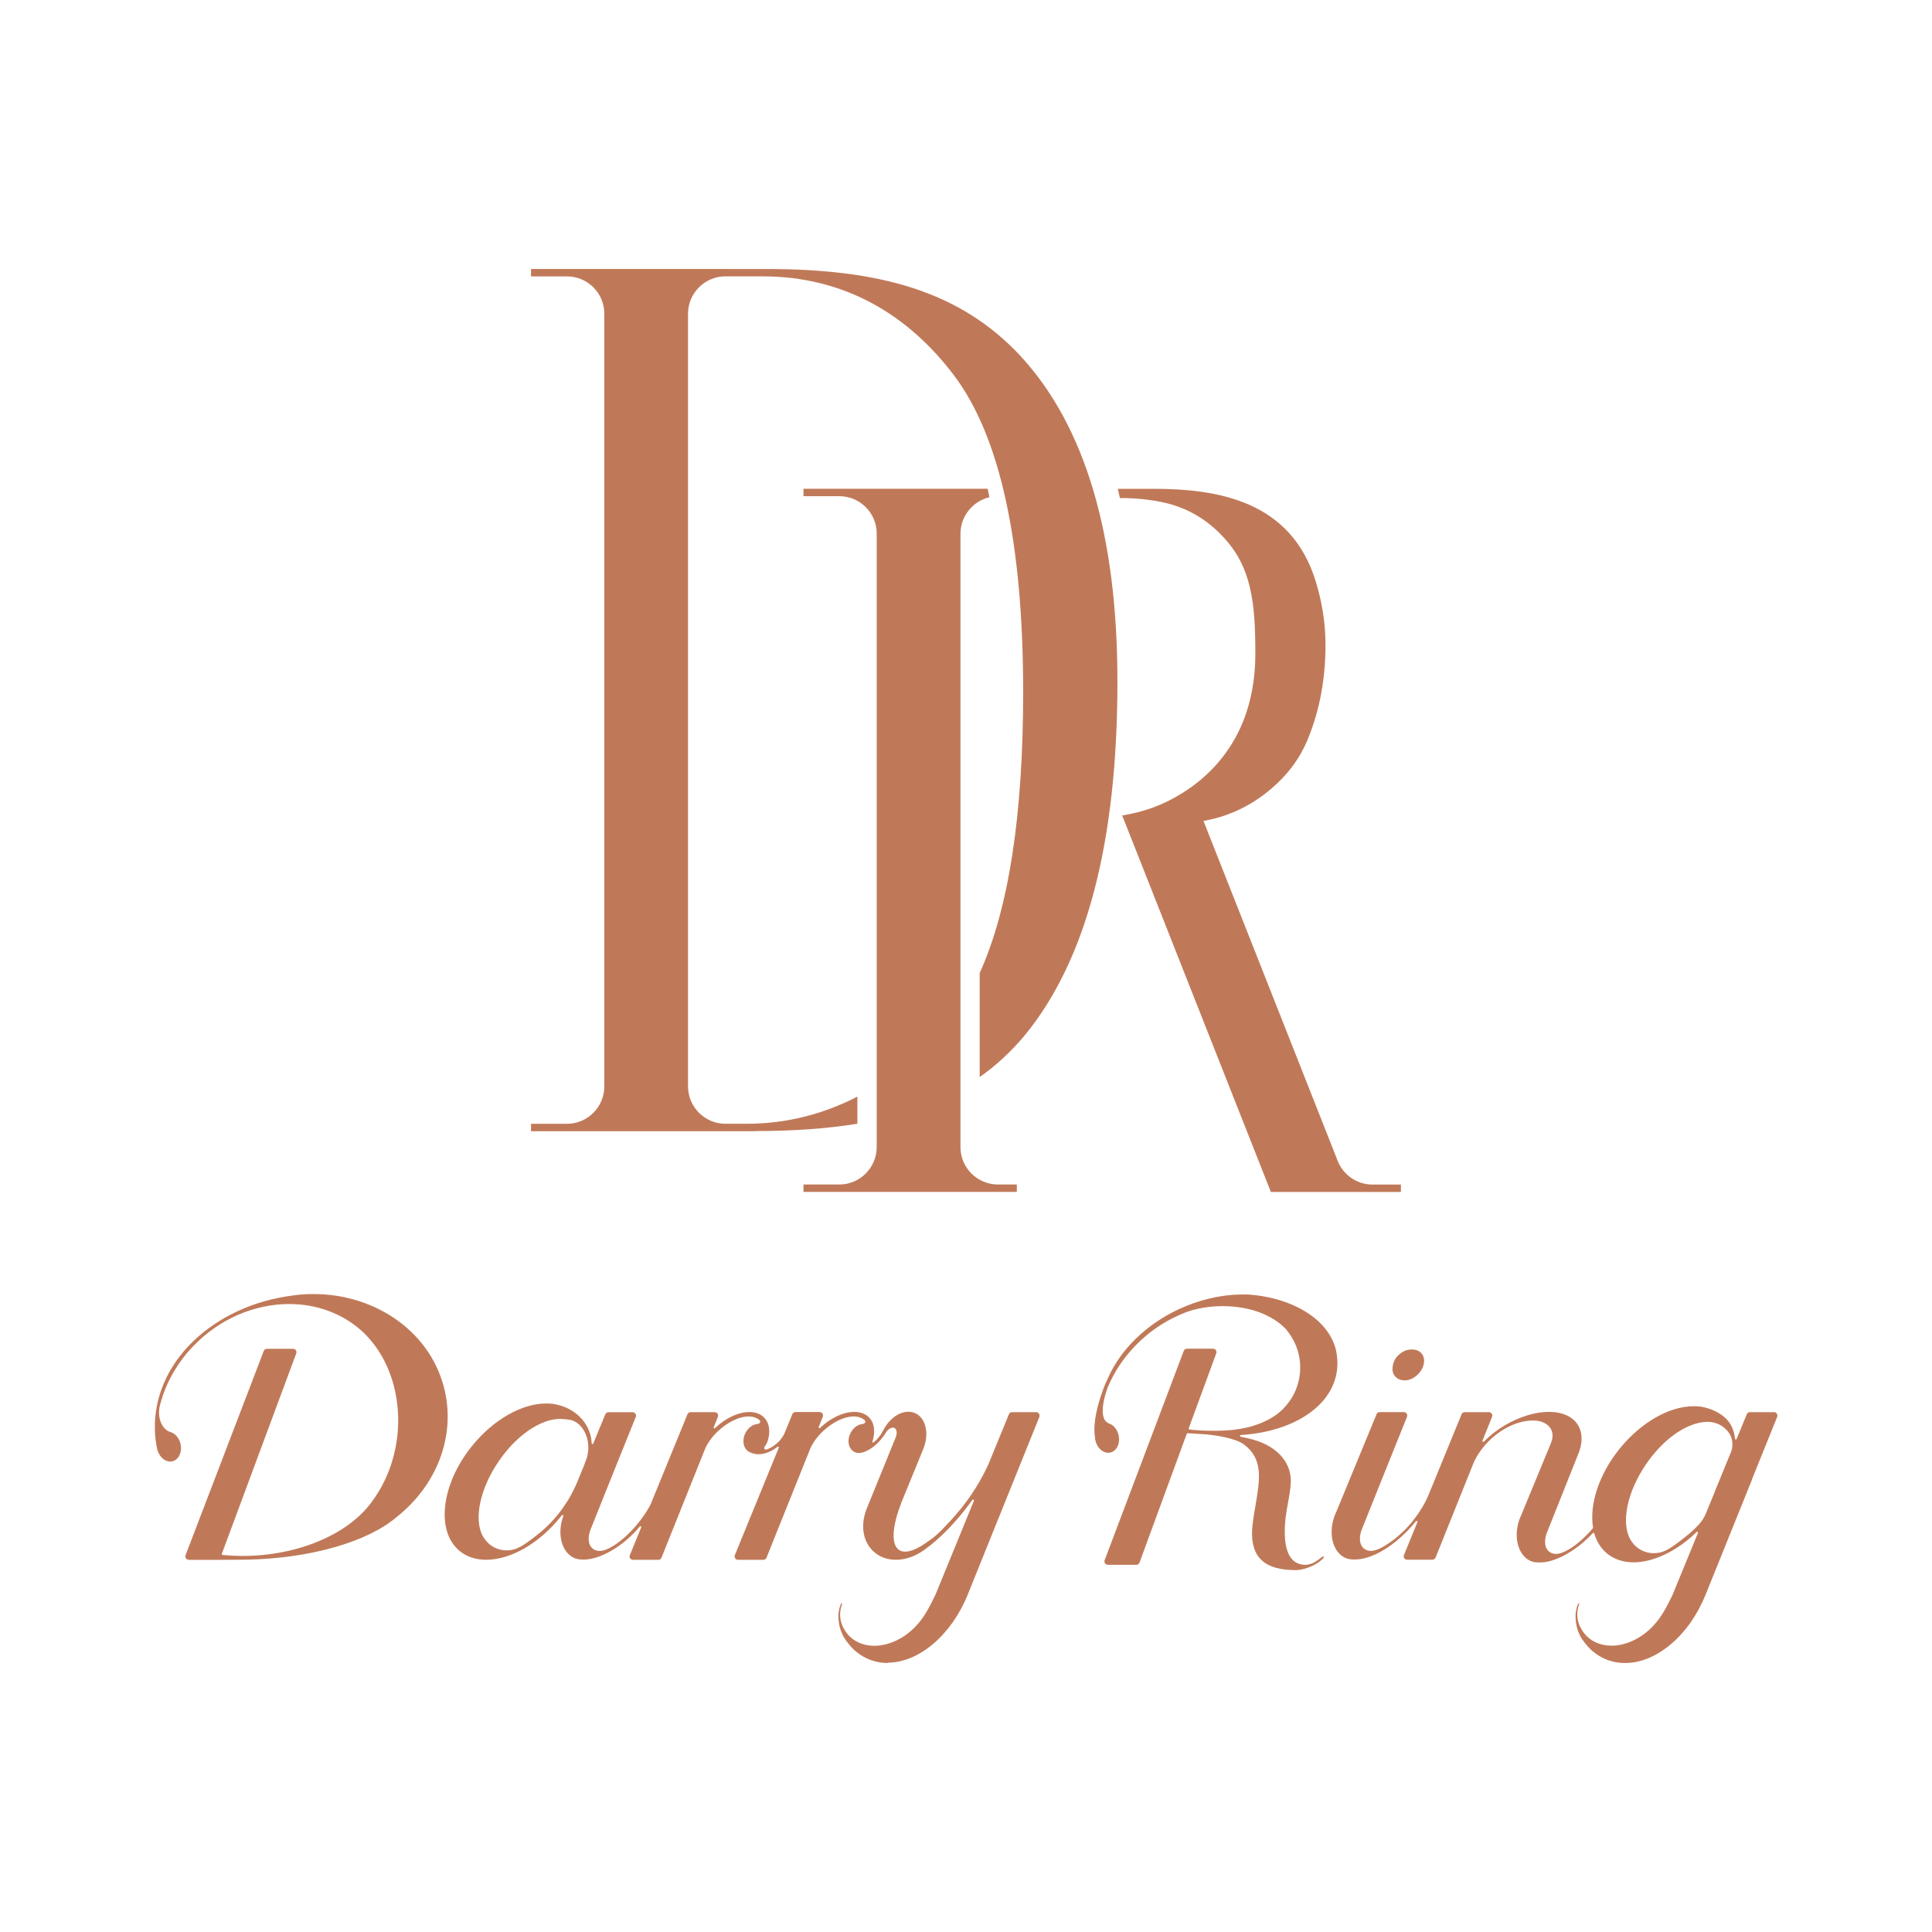
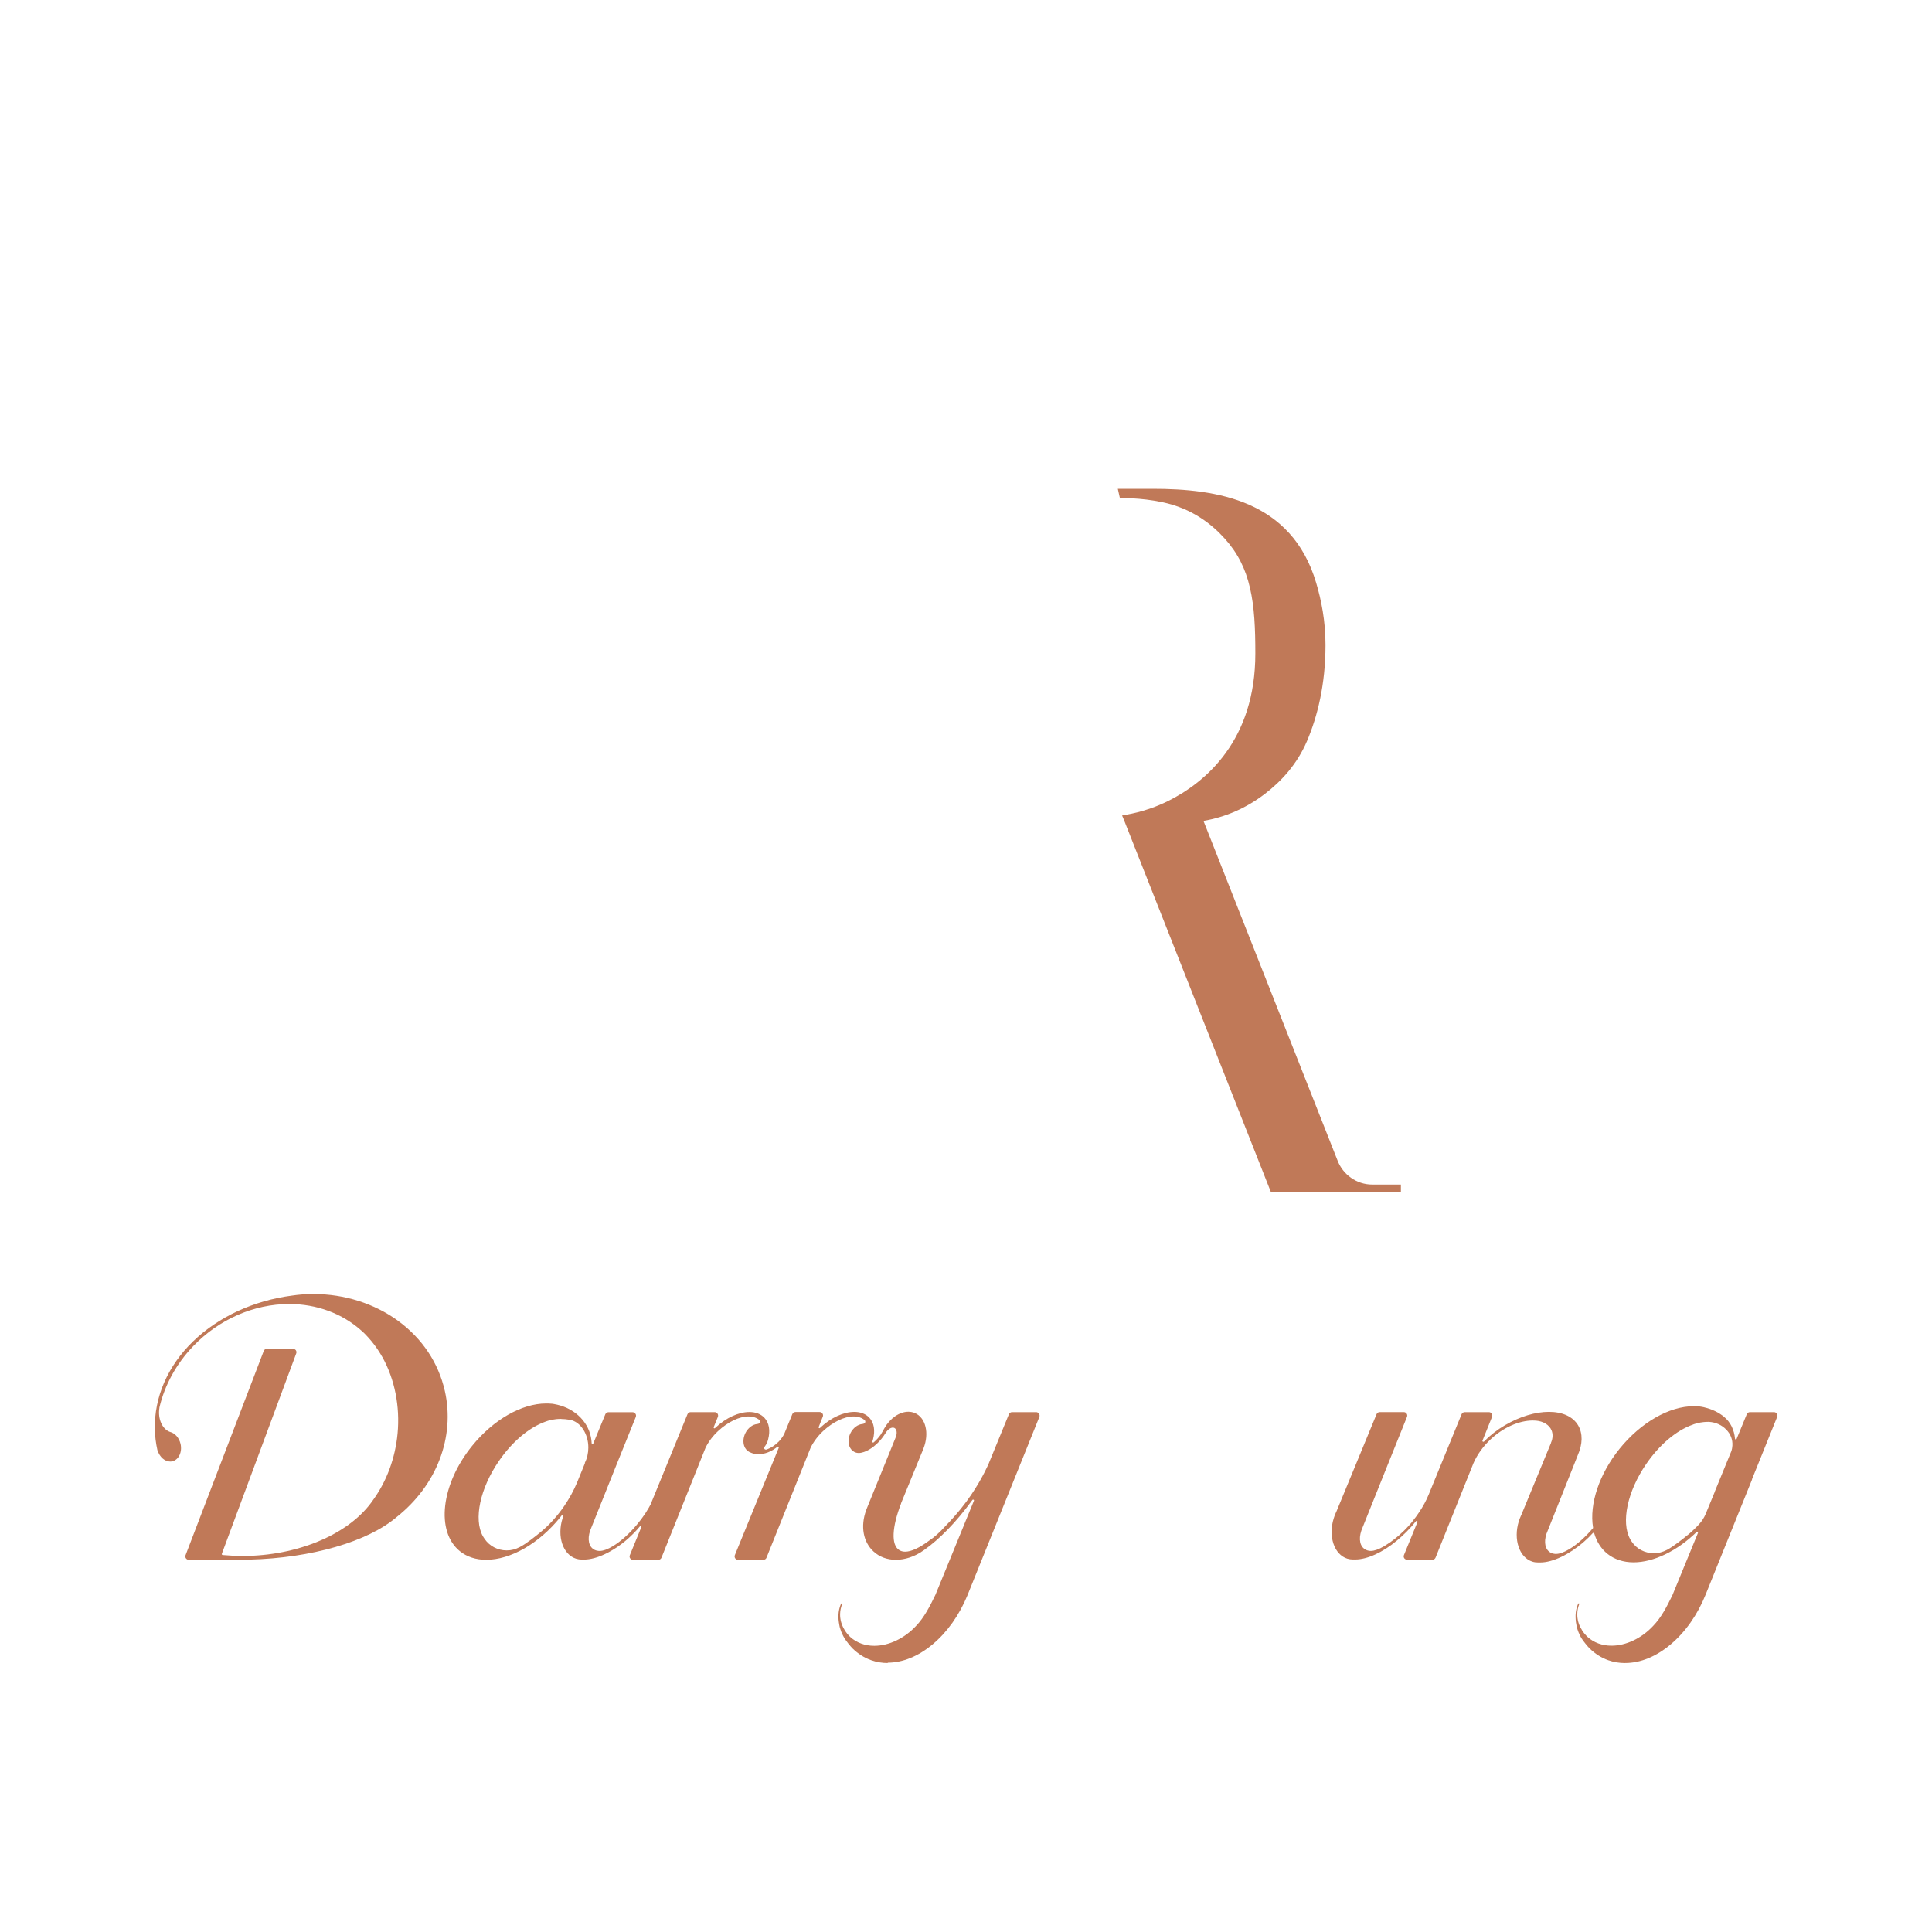
<svg xmlns="http://www.w3.org/2000/svg" width="50" height="50" viewBox="0 0 50 50" fill="none">
  <path d="M35.515 30.656C35.105 30.656 34.753 30.395 34.615 30.032L31.146 21.245C31.715 21.147 32.25 20.916 32.732 20.548C33.168 20.215 33.57 19.774 33.825 19.179C34.096 18.542 34.304 17.716 34.304 16.692C34.304 16.067 34.195 15.527 34.061 15.079C33.426 12.944 31.491 12.65 29.829 12.65H28.929C28.948 12.729 28.965 12.81 28.983 12.891C28.983 12.891 29.502 12.874 30.084 12.997C30.853 13.158 31.361 13.567 31.696 13.938C32.03 14.308 32.236 14.718 32.349 15.214C32.466 15.71 32.488 16.275 32.488 16.909C32.491 19.153 31.21 20.244 30.227 20.732C29.617 21.033 29.12 21.084 29.04 21.105L29.091 21.227L32.89 30.848H36.255V30.656H35.518H35.515Z" fill="#C07958" />
-   <path d="M19.948 6.963L17.808 6.961H13.743V7.153H14.672C15.208 7.153 15.64 7.586 15.64 8.12V28.116C15.64 28.648 15.208 29.084 14.672 29.084H13.743V29.276H19.536V29.272C20.493 29.272 21.375 29.213 22.189 29.083V28.381C21.319 28.828 20.365 29.083 19.323 29.083H18.773C18.244 29.083 17.814 28.655 17.806 28.128V8.107C17.813 7.579 18.244 7.152 18.773 7.152H19.733C21.845 7.152 23.497 8.136 24.689 9.714C25.881 11.296 26.479 14.03 26.479 17.913C26.479 21.111 26.102 23.532 25.354 25.182V27.875C25.779 27.574 26.168 27.218 26.524 26.79C28.117 24.848 28.919 21.799 28.919 17.642C28.919 13.849 28.088 11.049 26.436 9.241C24.811 7.47 22.643 6.98 19.946 6.961" fill="#C07958" />
-   <path d="M24.857 29.702V13.797C24.865 13.343 25.184 12.97 25.605 12.868C25.591 12.796 25.575 12.721 25.561 12.649H20.794V12.841H21.722C22.255 12.841 22.689 13.274 22.689 13.808V29.685C22.689 30.219 22.255 30.655 21.722 30.655H20.794V30.847H26.315V30.655H25.826C25.296 30.655 24.863 30.227 24.857 29.7" fill="#C07958" />
  <path d="M42.054 43.039C41.905 43.039 41.759 43.015 41.621 42.966C41.443 42.903 41.282 42.8 41.141 42.663C41.081 42.605 40.964 42.456 40.929 42.398C40.907 42.363 40.888 42.323 40.869 42.284C40.869 42.284 40.869 42.283 40.869 42.281C40.869 42.278 40.866 42.275 40.866 42.272C40.866 42.269 40.863 42.266 40.861 42.263L40.858 42.257C40.854 42.247 40.851 42.238 40.846 42.227C40.838 42.208 40.832 42.189 40.826 42.171C40.82 42.152 40.815 42.134 40.809 42.111C40.806 42.102 40.805 42.092 40.803 42.083C40.802 42.074 40.8 42.066 40.798 42.057C40.792 42.031 40.788 42.005 40.785 41.98C40.785 41.98 40.785 41.98 40.785 41.979C40.78 41.94 40.777 41.899 40.776 41.858C40.776 41.856 40.776 41.853 40.776 41.85C40.776 41.831 40.776 41.815 40.776 41.799C40.779 41.698 40.8 41.6 40.842 41.506C40.844 41.498 40.851 41.495 40.858 41.495C40.863 41.495 40.866 41.495 40.869 41.5C40.871 41.503 40.872 41.508 40.869 41.515C40.869 41.515 40.869 41.515 40.869 41.517C40.838 41.597 40.822 41.681 40.82 41.767C40.817 41.911 40.855 42.051 40.934 42.172C40.934 42.175 40.934 42.178 40.937 42.181C40.978 42.249 41.029 42.309 41.086 42.363C41.248 42.511 41.463 42.59 41.706 42.59C42.083 42.59 42.487 42.398 42.786 42.075C42.995 41.858 43.133 41.587 43.282 41.283L43.942 39.675C43.947 39.664 43.942 39.653 43.935 39.647C43.931 39.644 43.927 39.642 43.922 39.642C43.916 39.642 43.91 39.645 43.907 39.649C43.404 40.14 42.794 40.433 42.277 40.433C42.013 40.433 41.778 40.356 41.597 40.21C41.437 40.08 41.324 39.903 41.259 39.684C41.256 39.676 41.25 39.67 41.242 39.669C41.242 39.669 41.239 39.669 41.237 39.669C41.231 39.669 41.225 39.672 41.221 39.676C41.15 39.755 41.073 39.83 40.992 39.9C40.614 40.23 40.183 40.436 39.864 40.436C39.858 40.436 39.853 40.436 39.847 40.436H39.833C39.824 40.436 39.816 40.436 39.808 40.436H39.805H39.801C39.753 40.436 39.704 40.43 39.658 40.415C39.319 40.309 39.161 39.84 39.306 39.372C39.323 39.32 39.342 39.27 39.365 39.22C39.368 39.217 39.371 39.214 39.371 39.21C39.371 39.206 39.372 39.203 39.374 39.2L40.14 37.344C40.14 37.344 40.14 37.34 40.14 37.337C40.189 37.226 40.194 37.111 40.152 37.013C40.094 36.876 39.939 36.781 39.75 36.766C39.724 36.764 39.696 36.763 39.669 36.763C39.313 36.763 38.904 36.944 38.579 37.248C38.385 37.429 38.232 37.642 38.134 37.865L37.153 40.309C37.139 40.344 37.107 40.365 37.07 40.365H36.416C36.387 40.365 36.359 40.35 36.342 40.326C36.325 40.301 36.322 40.27 36.335 40.243L36.683 39.391C36.688 39.382 36.683 39.369 36.674 39.363C36.669 39.36 36.666 39.36 36.662 39.36C36.655 39.36 36.649 39.363 36.645 39.369C36.493 39.558 36.327 39.725 36.154 39.868C35.785 40.177 35.381 40.359 35.076 40.359H35.011C34.962 40.359 34.915 40.352 34.869 40.338C34.529 40.232 34.37 39.764 34.517 39.294C34.532 39.242 34.552 39.191 34.575 39.142C34.578 39.139 34.58 39.136 34.582 39.133C34.582 39.13 34.583 39.125 34.585 39.122L35.625 36.6C35.639 36.566 35.672 36.545 35.707 36.545H36.33C36.361 36.545 36.387 36.56 36.404 36.585C36.421 36.609 36.424 36.64 36.413 36.668L35.906 37.928L35.263 39.532C35.162 39.758 35.173 39.969 35.294 40.072C35.328 40.102 35.369 40.121 35.417 40.131C35.417 40.131 35.42 40.131 35.421 40.131H35.423C35.44 40.135 35.457 40.137 35.477 40.137C35.566 40.137 35.681 40.097 35.81 40.022C35.811 40.022 35.813 40.019 35.814 40.019C35.825 40.012 35.836 40.006 35.845 40H35.846C35.846 40 35.856 39.992 35.86 39.991C36.022 39.893 36.178 39.768 36.328 39.621H36.33C36.344 39.606 36.356 39.593 36.368 39.581L36.378 39.572C36.388 39.561 36.399 39.55 36.41 39.538L36.425 39.521C36.434 39.512 36.442 39.503 36.451 39.494C36.457 39.487 36.462 39.481 36.468 39.475L36.48 39.461C36.48 39.461 36.488 39.452 36.493 39.447C36.507 39.432 36.52 39.415 36.533 39.4C36.55 39.38 36.565 39.36 36.58 39.34L36.586 39.331C36.636 39.27 36.681 39.205 36.724 39.141C36.724 39.141 36.724 39.141 36.726 39.139C36.829 38.986 36.913 38.83 36.976 38.675L37.825 36.602C37.839 36.568 37.871 36.546 37.908 36.546H38.531C38.562 36.546 38.588 36.56 38.605 36.585C38.622 36.609 38.625 36.64 38.614 36.668L38.367 37.283C38.362 37.294 38.367 37.305 38.376 37.311C38.381 37.312 38.384 37.314 38.389 37.314C38.395 37.314 38.401 37.311 38.405 37.308C38.559 37.15 38.748 37.002 38.95 36.884C39.331 36.661 39.735 36.539 40.086 36.539C40.438 36.539 40.709 36.663 40.843 36.89C40.964 37.097 40.961 37.371 40.832 37.661L40.776 37.803L40.056 39.61C39.953 39.836 39.965 40.048 40.085 40.151C40.118 40.18 40.16 40.2 40.208 40.209C40.209 40.209 40.211 40.209 40.212 40.209H40.214C40.23 40.214 40.247 40.215 40.267 40.215C40.361 40.215 40.481 40.172 40.617 40.089C40.814 39.971 41.029 39.779 41.224 39.55C41.228 39.546 41.23 39.538 41.228 39.532C41.127 38.922 41.391 38.141 41.916 37.492C42.464 36.815 43.199 36.393 43.832 36.393C43.879 36.393 43.925 36.394 43.971 36.399C43.971 36.399 43.971 36.399 43.973 36.399C43.976 36.399 43.978 36.399 43.979 36.399C44.016 36.404 44.056 36.41 44.1 36.42L44.116 36.425C44.303 36.468 44.478 36.552 44.621 36.669C44.621 36.671 44.624 36.672 44.625 36.674C44.78 36.8 44.882 37.004 44.902 37.234C44.902 37.245 44.911 37.252 44.92 37.254C44.92 37.254 44.922 37.254 44.923 37.254C44.932 37.254 44.94 37.248 44.943 37.24L45.206 36.602C45.219 36.568 45.252 36.546 45.288 36.546H45.912C45.941 36.546 45.968 36.562 45.985 36.586C46.001 36.611 46.005 36.642 45.993 36.669L45.342 38.282C45.342 38.282 45.342 38.289 45.342 38.292L44.142 41.267C43.933 41.787 43.621 42.232 43.241 42.553C42.865 42.871 42.456 43.038 42.062 43.038L42.054 43.039ZM42.185 39.827C42.185 39.827 42.197 39.848 42.203 39.857C42.211 39.87 42.22 39.885 42.229 39.897C42.355 40.085 42.568 40.197 42.802 40.197C42.92 40.197 43.03 40.169 43.146 40.108C43.304 40.025 43.562 39.821 43.677 39.725C43.677 39.725 43.677 39.724 43.68 39.724C43.775 39.646 43.87 39.556 43.962 39.458C44.041 39.374 44.1 39.282 44.143 39.18L44.374 38.619C44.374 38.619 44.375 38.614 44.375 38.611L44.811 37.547C44.823 37.507 44.831 37.463 44.834 37.414C44.845 37.26 44.788 37.111 44.673 36.996C44.559 36.879 44.403 36.809 44.231 36.798C44.22 36.798 44.209 36.798 44.199 36.798C44.16 36.798 44.123 36.801 44.088 36.804C44.062 36.807 44.034 36.812 44.002 36.816C43.991 36.819 43.979 36.821 43.968 36.824H43.967C43.931 36.832 43.904 36.84 43.878 36.846C43.865 36.849 43.852 36.853 43.839 36.858L43.827 36.862L43.821 36.866C43.821 36.866 43.809 36.87 43.803 36.872C43.38 37.022 42.941 37.394 42.601 37.892C42.117 38.597 41.948 39.394 42.188 39.831L42.185 39.827Z" fill="#C07958" />
  <path d="M4.886 40.367C4.857 40.367 4.829 40.353 4.812 40.329C4.795 40.304 4.792 40.273 4.803 40.246L6.826 34.962C6.84 34.928 6.872 34.907 6.909 34.907H7.583C7.612 34.907 7.64 34.922 7.657 34.945C7.674 34.97 7.677 35.001 7.666 35.028L5.741 40.212C5.741 40.212 5.741 40.226 5.743 40.232C5.746 40.238 5.752 40.241 5.759 40.243C5.93 40.258 6.103 40.267 6.275 40.267C6.323 40.267 6.372 40.267 6.42 40.266C7.812 40.229 9.081 39.662 9.655 38.82C10.008 38.333 10.228 37.739 10.289 37.102C10.355 36.399 10.216 35.697 9.898 35.126C9.89 35.114 9.883 35.102 9.876 35.09C9.872 35.082 9.869 35.074 9.864 35.068C9.861 35.063 9.855 35.053 9.855 35.053C9.85 35.045 9.847 35.039 9.843 35.033C9.755 34.887 9.651 34.747 9.536 34.62C9.533 34.617 9.525 34.608 9.525 34.608C9.497 34.577 9.473 34.552 9.451 34.529C9.445 34.523 9.437 34.517 9.431 34.509C9.427 34.505 9.422 34.5 9.417 34.495C9.411 34.489 9.405 34.483 9.399 34.479C9.388 34.468 9.376 34.457 9.365 34.446C9.364 34.445 9.361 34.443 9.359 34.442C9.358 34.442 9.353 34.437 9.353 34.437C8.857 33.992 8.194 33.748 7.486 33.748C6.57 33.748 5.664 34.145 4.998 34.841C4.564 35.294 4.263 35.843 4.126 36.425C4.126 36.428 4.126 36.43 4.126 36.433C4.079 36.718 4.197 36.988 4.401 37.059C4.401 37.059 4.401 37.059 4.403 37.059C4.53 37.091 4.636 37.212 4.673 37.369C4.72 37.579 4.625 37.781 4.459 37.819C4.441 37.824 4.422 37.825 4.404 37.825C4.266 37.825 4.132 37.708 4.08 37.541C4.08 37.538 4.077 37.535 4.074 37.532C4.034 37.352 4.011 37.171 4.008 36.996C3.987 36.164 4.338 35.352 4.998 34.714C5.654 34.08 6.562 33.659 7.557 33.53C7.715 33.507 7.876 33.493 8.036 33.49C8.044 33.49 8.05 33.49 8.057 33.49C8.067 33.49 8.074 33.49 8.084 33.49C8.087 33.49 8.088 33.49 8.091 33.49H8.123C8.916 33.49 9.689 33.736 10.299 34.181C10.928 34.64 11.347 35.269 11.513 36C11.78 37.191 11.303 38.439 10.266 39.26C9.52 39.899 8.061 40.321 6.459 40.362C6.395 40.364 6.326 40.365 6.248 40.365H6.245L5.644 40.369H5.641C5.641 40.369 5.632 40.369 5.627 40.369H4.892L4.886 40.367Z" fill="#C07958" />
-   <path d="M36.347 35.722C36.25 35.722 36.173 35.691 36.116 35.631C36.056 35.57 36.03 35.49 36.04 35.392C36.049 35.261 36.103 35.149 36.202 35.06C36.301 34.97 36.414 34.924 36.54 34.924C36.638 34.924 36.718 34.953 36.776 35.013C36.835 35.073 36.861 35.149 36.855 35.242C36.844 35.369 36.787 35.483 36.683 35.579C36.58 35.676 36.466 35.725 36.347 35.725" fill="#C07958" />
  <path d="M22.98 43.039C22.831 43.039 22.685 43.015 22.547 42.966C22.367 42.903 22.207 42.8 22.066 42.663C22.006 42.605 21.89 42.456 21.856 42.398C21.834 42.363 21.814 42.324 21.796 42.284V42.281C21.796 42.281 21.793 42.275 21.791 42.272C21.791 42.272 21.788 42.266 21.787 42.263L21.784 42.257C21.779 42.247 21.775 42.238 21.771 42.227C21.764 42.206 21.758 42.189 21.752 42.171C21.745 42.152 21.739 42.134 21.733 42.111C21.73 42.102 21.729 42.092 21.727 42.083C21.726 42.074 21.724 42.066 21.722 42.057C21.716 42.031 21.712 42.006 21.709 41.98C21.709 41.98 21.709 41.98 21.709 41.977C21.703 41.939 21.699 41.897 21.699 41.856C21.699 41.855 21.699 41.851 21.699 41.85C21.699 41.831 21.699 41.815 21.699 41.799C21.703 41.698 21.724 41.6 21.765 41.506C21.768 41.5 21.775 41.495 21.782 41.495C21.787 41.495 21.79 41.495 21.793 41.501C21.795 41.503 21.796 41.509 21.793 41.517V41.52C21.761 41.6 21.744 41.684 21.742 41.77C21.739 41.914 21.779 42.054 21.854 42.175C21.854 42.178 21.856 42.183 21.858 42.184C21.899 42.252 21.95 42.313 22.006 42.366C22.171 42.514 22.384 42.593 22.627 42.593C23.004 42.593 23.408 42.401 23.707 42.079C23.916 41.861 24.059 41.584 24.209 41.273L24.935 39.5C24.935 39.5 24.935 39.5 24.935 39.498L25.205 38.84C25.21 38.829 25.205 38.817 25.195 38.812C25.192 38.81 25.187 38.809 25.184 38.809C25.176 38.809 25.17 38.812 25.166 38.818C25.155 38.832 25.145 38.844 25.136 38.858C24.75 39.386 24.318 39.831 23.919 40.112L23.891 40.131C23.673 40.284 23.423 40.367 23.185 40.367C22.961 40.367 22.762 40.293 22.61 40.155C22.338 39.908 22.264 39.498 22.416 39.084L22.427 39.053C22.427 39.053 22.427 39.05 22.428 39.05L23.172 37.22C23.172 37.22 23.172 37.219 23.173 37.217C23.225 37.105 23.215 36.99 23.148 36.956C23.136 36.95 23.121 36.947 23.105 36.947C23.046 36.947 22.975 36.998 22.926 37.076C22.926 37.076 22.924 37.077 22.924 37.079C22.891 37.133 22.852 37.188 22.811 37.239C22.654 37.429 22.461 37.561 22.297 37.595C22.272 37.601 22.249 37.604 22.226 37.604C22.188 37.604 22.151 37.596 22.115 37.579C22.054 37.549 22.005 37.493 21.98 37.421C21.945 37.322 21.956 37.202 22.008 37.094C22.074 36.958 22.197 36.862 22.323 36.853C22.364 36.849 22.395 36.823 22.395 36.792C22.395 36.777 22.387 36.761 22.372 36.749C22.298 36.689 22.204 36.658 22.091 36.658C21.85 36.658 21.555 36.801 21.3 37.038C21.164 37.166 21.052 37.315 20.978 37.469L19.837 40.313C19.824 40.347 19.791 40.368 19.755 40.368H19.101C19.07 40.368 19.044 40.355 19.027 40.329C19.01 40.304 19.007 40.273 19.018 40.246L20.154 37.469C20.158 37.46 20.154 37.449 20.146 37.443C20.143 37.44 20.138 37.438 20.134 37.438C20.129 37.438 20.123 37.44 20.12 37.443C19.969 37.566 19.794 37.635 19.63 37.635C19.55 37.635 19.477 37.618 19.412 37.586C19.412 37.586 19.412 37.586 19.411 37.586C19.406 37.584 19.401 37.581 19.395 37.579C19.334 37.549 19.285 37.493 19.26 37.421C19.226 37.322 19.236 37.202 19.288 37.094C19.354 36.958 19.477 36.862 19.602 36.853C19.644 36.849 19.675 36.823 19.675 36.792C19.675 36.777 19.667 36.761 19.653 36.749C19.579 36.689 19.484 36.658 19.372 36.658C19.131 36.658 18.837 36.801 18.582 37.038C18.445 37.166 18.333 37.315 18.259 37.469L17.119 40.313C17.105 40.347 17.071 40.368 17.036 40.368H16.382C16.353 40.368 16.325 40.355 16.308 40.329C16.291 40.304 16.288 40.273 16.301 40.246L16.594 39.529C16.598 39.518 16.594 39.507 16.585 39.501C16.582 39.501 16.577 39.498 16.574 39.498C16.568 39.498 16.56 39.501 16.557 39.506C16.465 39.618 16.36 39.725 16.245 39.827C15.868 40.157 15.435 40.361 15.117 40.361H15.053C15.004 40.361 14.956 40.353 14.91 40.339C14.569 40.233 14.411 39.765 14.558 39.296C14.565 39.277 14.571 39.257 14.578 39.237C14.581 39.227 14.578 39.216 14.568 39.211C14.563 39.21 14.56 39.208 14.557 39.208C14.551 39.208 14.543 39.211 14.538 39.217C14.526 39.234 14.512 39.251 14.498 39.268C13.95 39.946 13.215 40.367 12.581 40.367C12.317 40.367 12.082 40.29 11.901 40.144C11.272 39.635 11.413 38.413 12.217 37.421C12.765 36.743 13.501 36.322 14.135 36.322C14.181 36.322 14.228 36.324 14.274 36.328H14.276C14.276 36.328 14.28 36.328 14.282 36.328C14.319 36.333 14.357 36.339 14.403 36.35C14.406 36.35 14.419 36.353 14.419 36.353C14.905 36.465 15.254 36.827 15.306 37.275C15.309 37.3 15.31 37.326 15.312 37.351C15.312 37.361 15.321 37.371 15.331 37.372H15.334C15.343 37.372 15.351 37.366 15.354 37.358L15.665 36.603C15.679 36.569 15.711 36.548 15.746 36.548H16.371C16.4 36.548 16.428 36.563 16.445 36.588C16.462 36.612 16.465 36.643 16.454 36.671L15.944 37.935L15.304 39.533C15.202 39.759 15.214 39.971 15.334 40.074C15.367 40.103 15.409 40.123 15.456 40.132C15.458 40.132 15.459 40.132 15.461 40.132C15.476 40.135 15.495 40.138 15.515 40.138C15.608 40.138 15.73 40.095 15.865 40.012C16.066 39.89 16.287 39.693 16.483 39.457C16.56 39.365 16.632 39.27 16.697 39.173L16.793 39.016C16.809 38.99 16.823 38.962 16.838 38.933C16.838 38.933 16.838 38.933 16.838 38.932L17.791 36.602C17.805 36.568 17.837 36.546 17.872 36.546H18.496C18.526 36.546 18.554 36.562 18.569 36.585C18.586 36.609 18.589 36.64 18.579 36.668L18.47 36.936C18.467 36.945 18.47 36.958 18.477 36.962C18.48 36.965 18.485 36.965 18.49 36.965C18.496 36.965 18.502 36.964 18.505 36.959C18.511 36.953 18.517 36.947 18.525 36.941C18.792 36.692 19.116 36.543 19.394 36.543C19.556 36.543 19.692 36.595 19.784 36.694C19.905 36.824 19.939 37.022 19.879 37.254C19.87 37.289 19.859 37.323 19.842 37.355C19.828 37.383 19.813 37.41 19.793 37.435C19.774 37.46 19.773 37.489 19.788 37.504C19.796 37.513 19.807 37.516 19.82 37.516C19.828 37.516 19.836 37.516 19.843 37.512C19.843 37.512 19.845 37.512 19.847 37.512C19.959 37.47 20.068 37.398 20.157 37.305C20.213 37.245 20.261 37.179 20.298 37.107V37.105L20.505 36.599C20.519 36.565 20.551 36.543 20.588 36.543H21.211C21.24 36.543 21.268 36.559 21.285 36.582C21.302 36.606 21.305 36.637 21.294 36.664L21.187 36.933C21.184 36.942 21.187 36.955 21.194 36.959C21.199 36.962 21.202 36.962 21.207 36.962C21.213 36.962 21.217 36.961 21.222 36.956C21.228 36.95 21.234 36.944 21.24 36.938C21.508 36.689 21.831 36.54 22.109 36.54C22.272 36.54 22.407 36.592 22.499 36.691C22.62 36.821 22.654 37.019 22.594 37.251C22.59 37.269 22.585 37.288 22.577 37.305C22.574 37.314 22.577 37.325 22.585 37.331C22.59 37.334 22.594 37.334 22.597 37.334C22.602 37.334 22.608 37.332 22.611 37.329C22.682 37.268 22.743 37.2 22.791 37.131C22.812 37.1 22.86 37.014 22.88 36.978L22.889 36.962C23.035 36.704 23.279 36.536 23.508 36.536C23.567 36.536 23.626 36.548 23.68 36.571C23.957 36.691 24.054 37.091 23.901 37.483V37.486L23.891 37.507C23.891 37.507 23.891 37.51 23.89 37.512C23.89 37.515 23.888 37.516 23.887 37.518V37.52L23.853 37.602L23.32 38.904C23.32 38.904 23.319 38.91 23.319 38.913C23.082 39.527 23.062 39.977 23.267 40.112C23.31 40.141 23.363 40.157 23.425 40.157C23.586 40.157 23.801 40.055 24.051 39.867C24.174 39.788 24.312 39.666 24.473 39.489C24.607 39.352 24.742 39.2 24.875 39.036C25.261 38.56 25.494 38.084 25.577 37.902L26.11 36.602C26.123 36.568 26.156 36.546 26.192 36.546H26.816C26.845 36.546 26.872 36.562 26.889 36.586C26.906 36.611 26.909 36.642 26.899 36.669L25.038 41.285V41.286C24.826 41.799 24.516 42.237 24.139 42.553C23.765 42.866 23.36 43.03 22.969 43.03M14.525 36.721C14.482 36.721 14.44 36.723 14.396 36.727C14.37 36.73 14.34 36.735 14.31 36.74C14.297 36.741 14.285 36.744 14.273 36.747C14.239 36.755 14.21 36.761 14.184 36.769C14.171 36.772 14.159 36.777 14.149 36.781L14.135 36.786H14.13C14.13 36.786 14.116 36.792 14.11 36.795C13.688 36.945 13.249 37.317 12.908 37.816C12.425 38.519 12.254 39.316 12.495 39.753C12.495 39.753 12.508 39.775 12.514 39.784C12.521 39.796 12.529 39.81 12.54 39.824C12.666 40.011 12.881 40.124 13.112 40.124C13.231 40.124 13.34 40.097 13.456 40.035C13.616 39.953 13.874 39.748 13.987 39.653C13.987 39.653 13.987 39.653 13.989 39.652C14.211 39.471 14.422 39.237 14.6 38.978C14.735 38.781 14.847 38.576 14.934 38.368C14.973 38.276 15.076 38.023 15.133 37.88L15.136 37.873C15.136 37.873 15.137 37.862 15.136 37.857C15.195 37.739 15.226 37.602 15.226 37.463C15.226 37.108 15.025 36.8 14.756 36.746C14.756 36.746 14.755 36.746 14.753 36.746C14.752 36.746 14.747 36.746 14.747 36.746C14.738 36.744 14.729 36.743 14.72 36.741C14.657 36.73 14.592 36.724 14.526 36.724" fill="#C07958" />
-   <path d="M33.507 40.634C33.231 40.63 32.836 40.594 32.603 40.329C32.434 40.135 32.371 39.845 32.416 39.464C32.435 39.286 32.465 39.116 32.494 38.952C32.607 38.281 32.696 37.753 32.187 37.378C31.98 37.228 31.502 37.143 31.155 37.117C30.982 37.108 30.842 37.099 30.738 37.091C30.738 37.091 30.738 37.091 30.735 37.091C30.725 37.091 30.718 37.097 30.713 37.107L29.49 40.441C29.477 40.474 29.444 40.498 29.407 40.498H28.672C28.642 40.498 28.615 40.482 28.598 40.458C28.581 40.433 28.578 40.402 28.589 40.375L30.636 34.959C30.65 34.925 30.682 34.904 30.719 34.904H31.393C31.422 34.904 31.45 34.918 31.467 34.942C31.484 34.967 31.487 34.997 31.476 35.025L30.764 36.965C30.764 36.965 30.764 36.979 30.765 36.985C30.77 36.992 30.776 36.995 30.782 36.996C30.816 36.999 30.853 37.004 30.891 37.007C30.9 37.007 30.91 37.007 30.917 37.008C30.963 37.013 31.002 37.014 31.038 37.018C31.08 37.021 31.123 37.022 31.164 37.024C31.23 37.025 31.299 37.028 31.375 37.028H31.412H31.415C31.431 37.028 31.448 37.028 31.465 37.028H31.499C31.51 37.028 31.519 37.028 31.53 37.028C31.8 37.024 32.052 36.996 32.262 36.945L32.279 36.942C32.293 36.939 32.306 36.935 32.32 36.932H32.323C32.349 36.924 32.374 36.918 32.397 36.91H32.399C32.409 36.907 32.419 36.904 32.429 36.901C32.448 36.895 32.466 36.89 32.484 36.883C32.707 36.81 32.899 36.712 33.059 36.591C33.075 36.578 33.089 36.568 33.103 36.556C33.109 36.551 33.115 36.545 33.122 36.54L33.132 36.531C33.132 36.531 33.139 36.525 33.142 36.522C33.203 36.47 33.257 36.411 33.303 36.353C33.43 36.201 33.524 36.028 33.582 35.837C33.731 35.355 33.63 34.833 33.313 34.442C33.313 34.437 33.31 34.433 33.307 34.429C33.294 34.413 33.277 34.396 33.257 34.374L33.251 34.368C33.251 34.368 33.246 34.364 33.244 34.362C33.114 34.233 32.947 34.121 32.749 34.027L32.738 34.023C32.725 34.017 32.713 34.012 32.701 34.006C32.69 34.001 32.679 33.997 32.67 33.992C32.368 33.868 32.012 33.803 31.642 33.803C31.296 33.803 30.96 33.86 30.672 33.969C30.662 33.972 30.653 33.977 30.646 33.98L30.632 33.986C30.599 33.998 30.572 34.01 30.543 34.023C30.543 34.023 30.54 34.023 30.54 34.024C30.101 34.215 29.708 34.488 29.372 34.838C29.071 35.151 28.836 35.507 28.672 35.894C28.639 35.978 28.372 36.711 28.699 36.838C28.819 36.878 28.916 36.996 28.949 37.142C28.997 37.351 28.902 37.553 28.736 37.592C28.718 37.596 28.699 37.598 28.681 37.598C28.53 37.598 28.391 37.464 28.349 37.28C28.343 37.252 28.338 37.223 28.337 37.196V37.194C28.303 36.981 28.314 36.592 28.553 35.946C28.553 35.946 28.553 35.945 28.553 35.943C28.592 35.842 28.63 35.762 28.655 35.708C28.665 35.687 28.673 35.67 28.678 35.656C29.005 34.919 29.671 34.271 30.507 33.882C31.025 33.641 31.58 33.508 32.116 33.501H32.125C32.141 33.501 32.156 33.501 32.171 33.501C32.184 33.501 32.196 33.501 32.207 33.501H32.221C32.247 33.501 32.273 33.501 32.299 33.502H32.302C32.901 33.542 33.459 33.72 33.874 34.001C34.294 34.287 34.551 34.667 34.598 35.076C34.621 35.237 34.617 35.4 34.586 35.556C34.503 35.984 34.225 36.361 33.783 36.643C33.341 36.925 32.764 37.097 32.113 37.139C32.102 37.139 32.093 37.148 32.092 37.159C32.092 37.171 32.098 37.18 32.11 37.182C32.221 37.203 32.328 37.229 32.431 37.257C32.761 37.351 33.014 37.506 33.186 37.715C33.337 37.9 33.413 38.12 33.406 38.352C33.399 38.53 33.369 38.702 33.335 38.883C33.289 39.134 33.241 39.395 33.251 39.718C33.266 40.201 33.424 40.462 33.722 40.494C33.737 40.496 33.754 40.498 33.769 40.498C33.885 40.498 34.001 40.455 34.115 40.367C34.199 40.304 34.233 40.279 34.248 40.279C34.25 40.279 34.254 40.279 34.258 40.287C34.264 40.307 34.254 40.339 34.135 40.424C33.954 40.553 33.708 40.636 33.511 40.636H33.501L33.507 40.634Z" fill="#C07958" />
</svg>